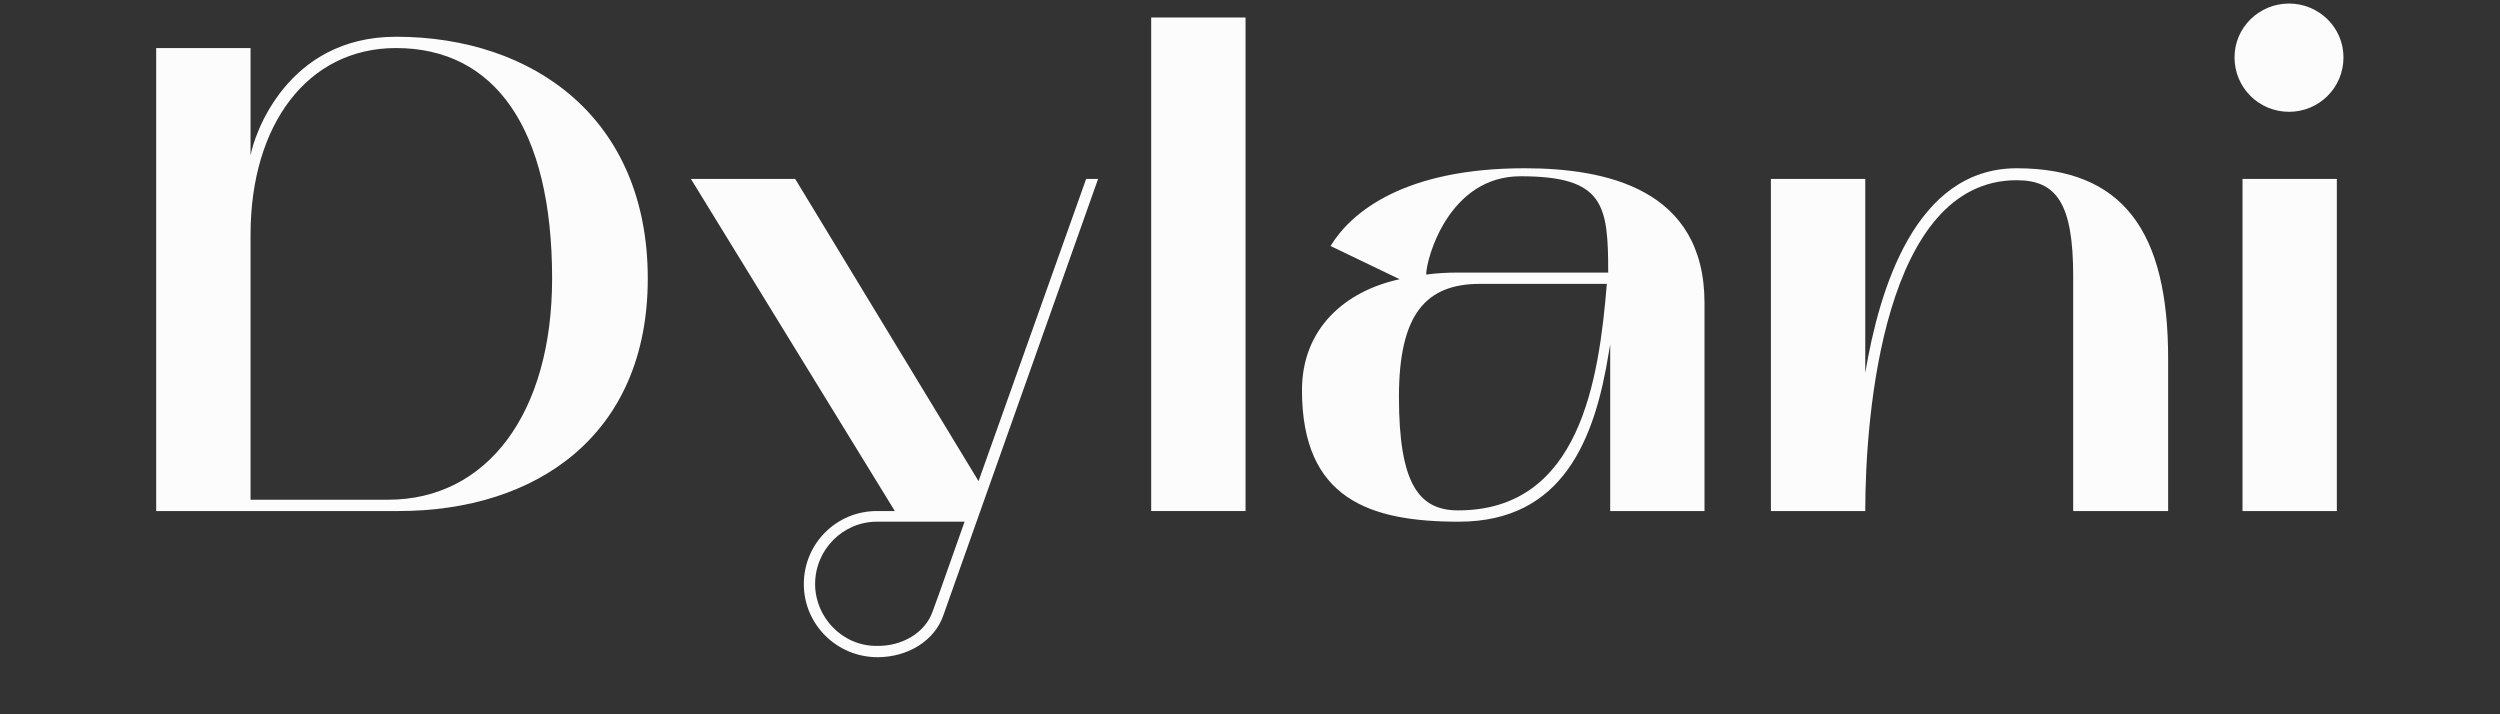
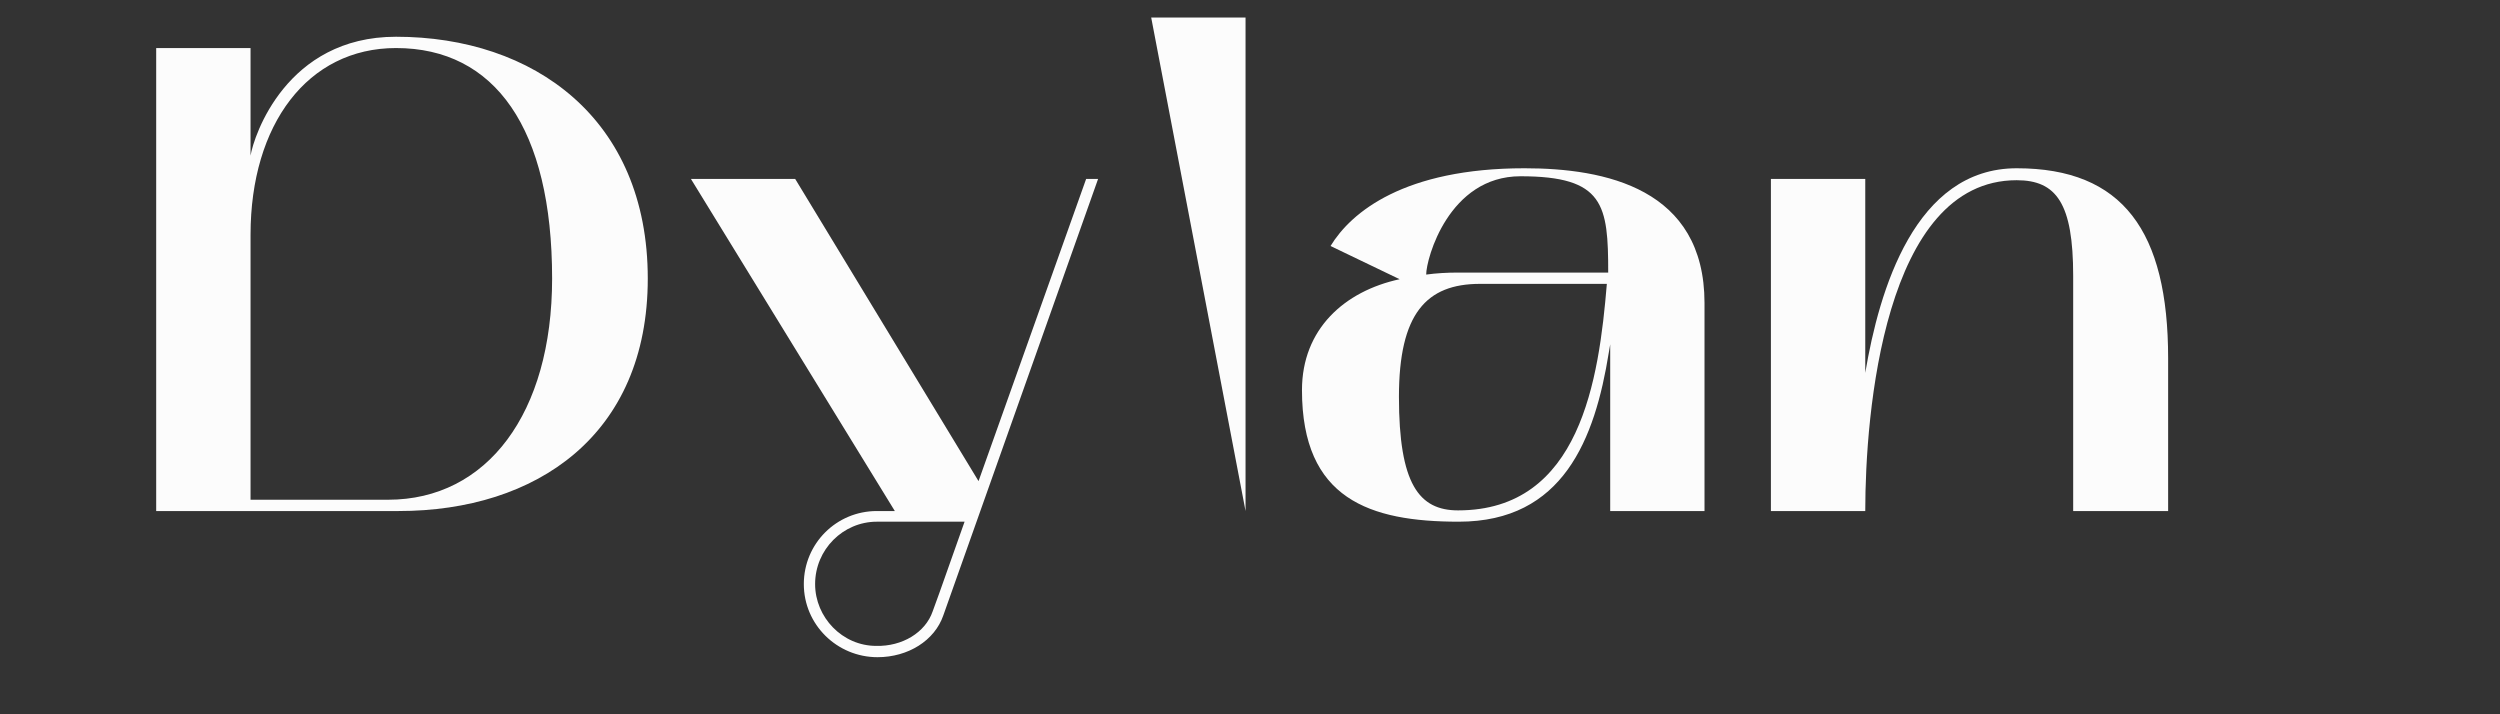
<svg xmlns="http://www.w3.org/2000/svg" width="280" zoomAndPan="magnify" viewBox="0 0 210 60" height="80" preserveAspectRatio="xMidYMid meet" version="1.0">
  <rect x="0" y="0" width="210" height="60" fill="#333333" stroke="none" />
  <defs>
    <g />
  </defs>
  <g fill="#fcfcfc" fill-opacity="1">
    <g transform="translate(10.331, 42.927)">
      <g>
        <path d="M 2.789 0 L 23.156 0 C 34.707 0 44.082 -6.359 44.082 -19.531 C 44.082 -32.977 34.484 -39.84 22.934 -39.84 C 13.727 -39.84 10.992 -31.527 10.715 -29.852 L 10.715 -38.891 L 2.789 -38.891 Z M 10.715 -0.949 L 10.715 -23.211 C 10.715 -32.473 15.512 -38.891 22.934 -38.891 C 31.246 -38.891 36.047 -32.141 36.047 -19.531 C 36.047 -8.203 30.578 -0.949 22.262 -0.949 Z M 10.715 -0.949 " />
      </g>
    </g>
  </g>
  <g fill="#fcfcfc" fill-opacity="1">
    <g transform="translate(56.361, 42.927)">
      <g>
        <path d="M 18.805 0 L 17.297 0 C 13.895 0 11.16 2.734 11.16 6.137 C 11.16 9.543 13.949 12.277 17.352 12.277 C 19.922 12.277 22.152 10.879 22.879 8.762 L 35.879 -27.898 L 34.875 -27.898 L 25.836 -2.512 L 10.434 -27.898 L 1.676 -27.898 Z M 17.297 0.895 L 24.664 0.895 C 23.602 3.852 22.711 6.473 21.984 8.426 C 21.371 10.211 19.418 11.383 17.242 11.328 C 14.395 11.328 12.109 8.926 12.109 6.137 C 12.109 3.234 14.453 0.895 17.297 0.895 Z M 17.297 0.895 " />
      </g>
    </g>
  </g>
  <g fill="#fcfcfc" fill-opacity="1">
    <g transform="translate(93.911, 42.927)">
      <g>
-         <path d="M 2.789 -41.457 L 2.789 0 L 10.715 0 L 10.715 -41.457 Z M 2.789 -41.457 " />
+         <path d="M 2.789 -41.457 L 10.715 0 L 10.715 -41.457 Z M 2.789 -41.457 " />
      </g>
    </g>
  </g>
  <g fill="#fcfcfc" fill-opacity="1">
    <g transform="translate(107.413, 42.927)">
      <g>
        <path d="M 15.121 0.895 C 23.883 0.895 26.559 -6.027 27.73 -13.336 L 27.844 -14.004 L 27.844 0 L 35.766 0 L 35.766 -17.465 C 35.766 -27.117 27.398 -28.793 20.645 -28.793 C 10.547 -28.793 6.082 -25.109 4.352 -22.262 L 10.156 -19.473 C 5.523 -18.469 1.953 -15.289 1.953 -10.156 C 1.953 -1.004 7.645 0.895 15.121 0.895 Z M 16.906 -19.082 L 27.562 -19.082 C 26.895 -11.047 25.332 -0.055 15.066 -0.055 C 11.773 -0.055 10.098 -2.289 10.098 -9.598 C 10.098 -16.57 12.387 -19.082 16.906 -19.082 Z M 12.387 -19.863 C 12.387 -21.203 14.285 -28.121 20.309 -28.121 C 27.34 -28.121 27.676 -25.723 27.676 -20.031 L 15.066 -20.031 C 14.117 -20.031 13.223 -19.977 12.387 -19.863 Z M 12.387 -19.863 " />
      </g>
    </g>
  </g>
  <g fill="#fcfcfc" fill-opacity="1">
    <g transform="translate(145.967, 42.927)">
      <g>
        <path d="M 2.789 0 L 10.715 0 C 10.715 -8.148 12.277 -27.789 23.434 -27.789 C 26.781 -27.789 28.18 -25.836 28.18 -19.754 L 28.18 0 L 36.156 0 L 36.156 -12.832 C 36.156 -23.492 32.363 -28.793 23.434 -28.793 C 14.898 -28.793 11.887 -18.582 10.715 -11.605 L 10.715 -27.898 L 2.789 -27.898 Z M 2.789 0 " />
      </g>
    </g>
  </g>
  <g fill="#fcfcfc" fill-opacity="1">
    <g transform="translate(184.911, 42.927)">
      <g>
-         <path d="M 3.461 0 L 11.383 0 L 11.383 -27.898 L 3.461 -27.898 Z M 7.367 -33.535 C 9.875 -33.535 11.941 -35.543 11.941 -38.109 C 11.941 -40.621 9.875 -42.629 7.367 -42.629 C 4.855 -42.629 2.789 -40.621 2.789 -38.109 C 2.789 -35.543 4.855 -33.535 7.367 -33.535 Z M 7.367 -33.535 " />
-       </g>
+         </g>
    </g>
  </g>
</svg>